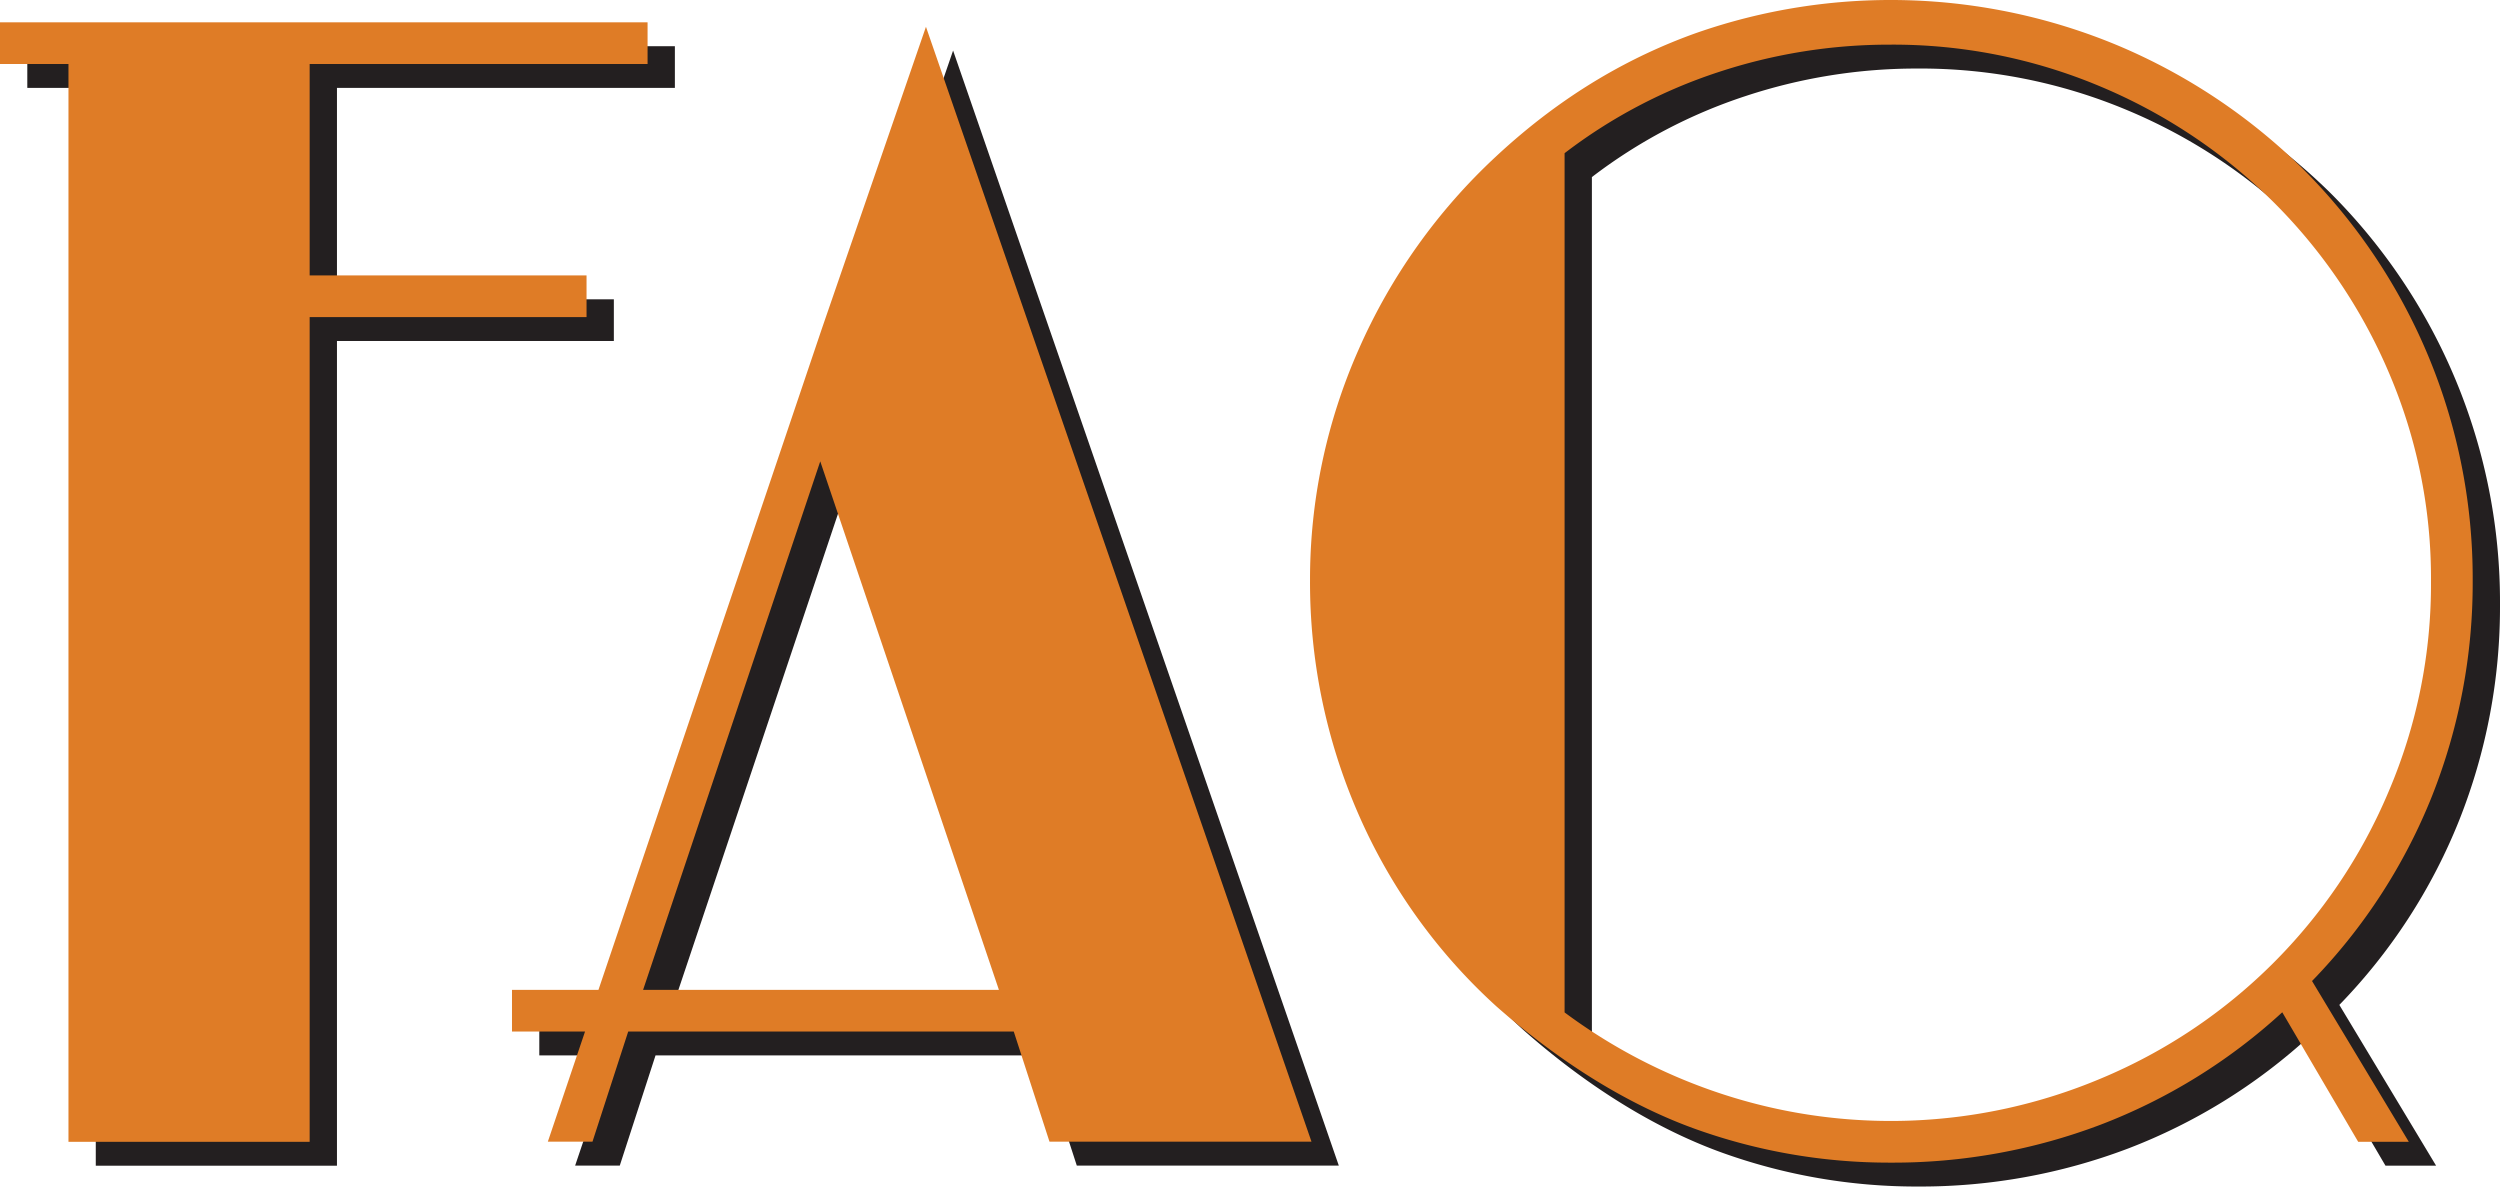
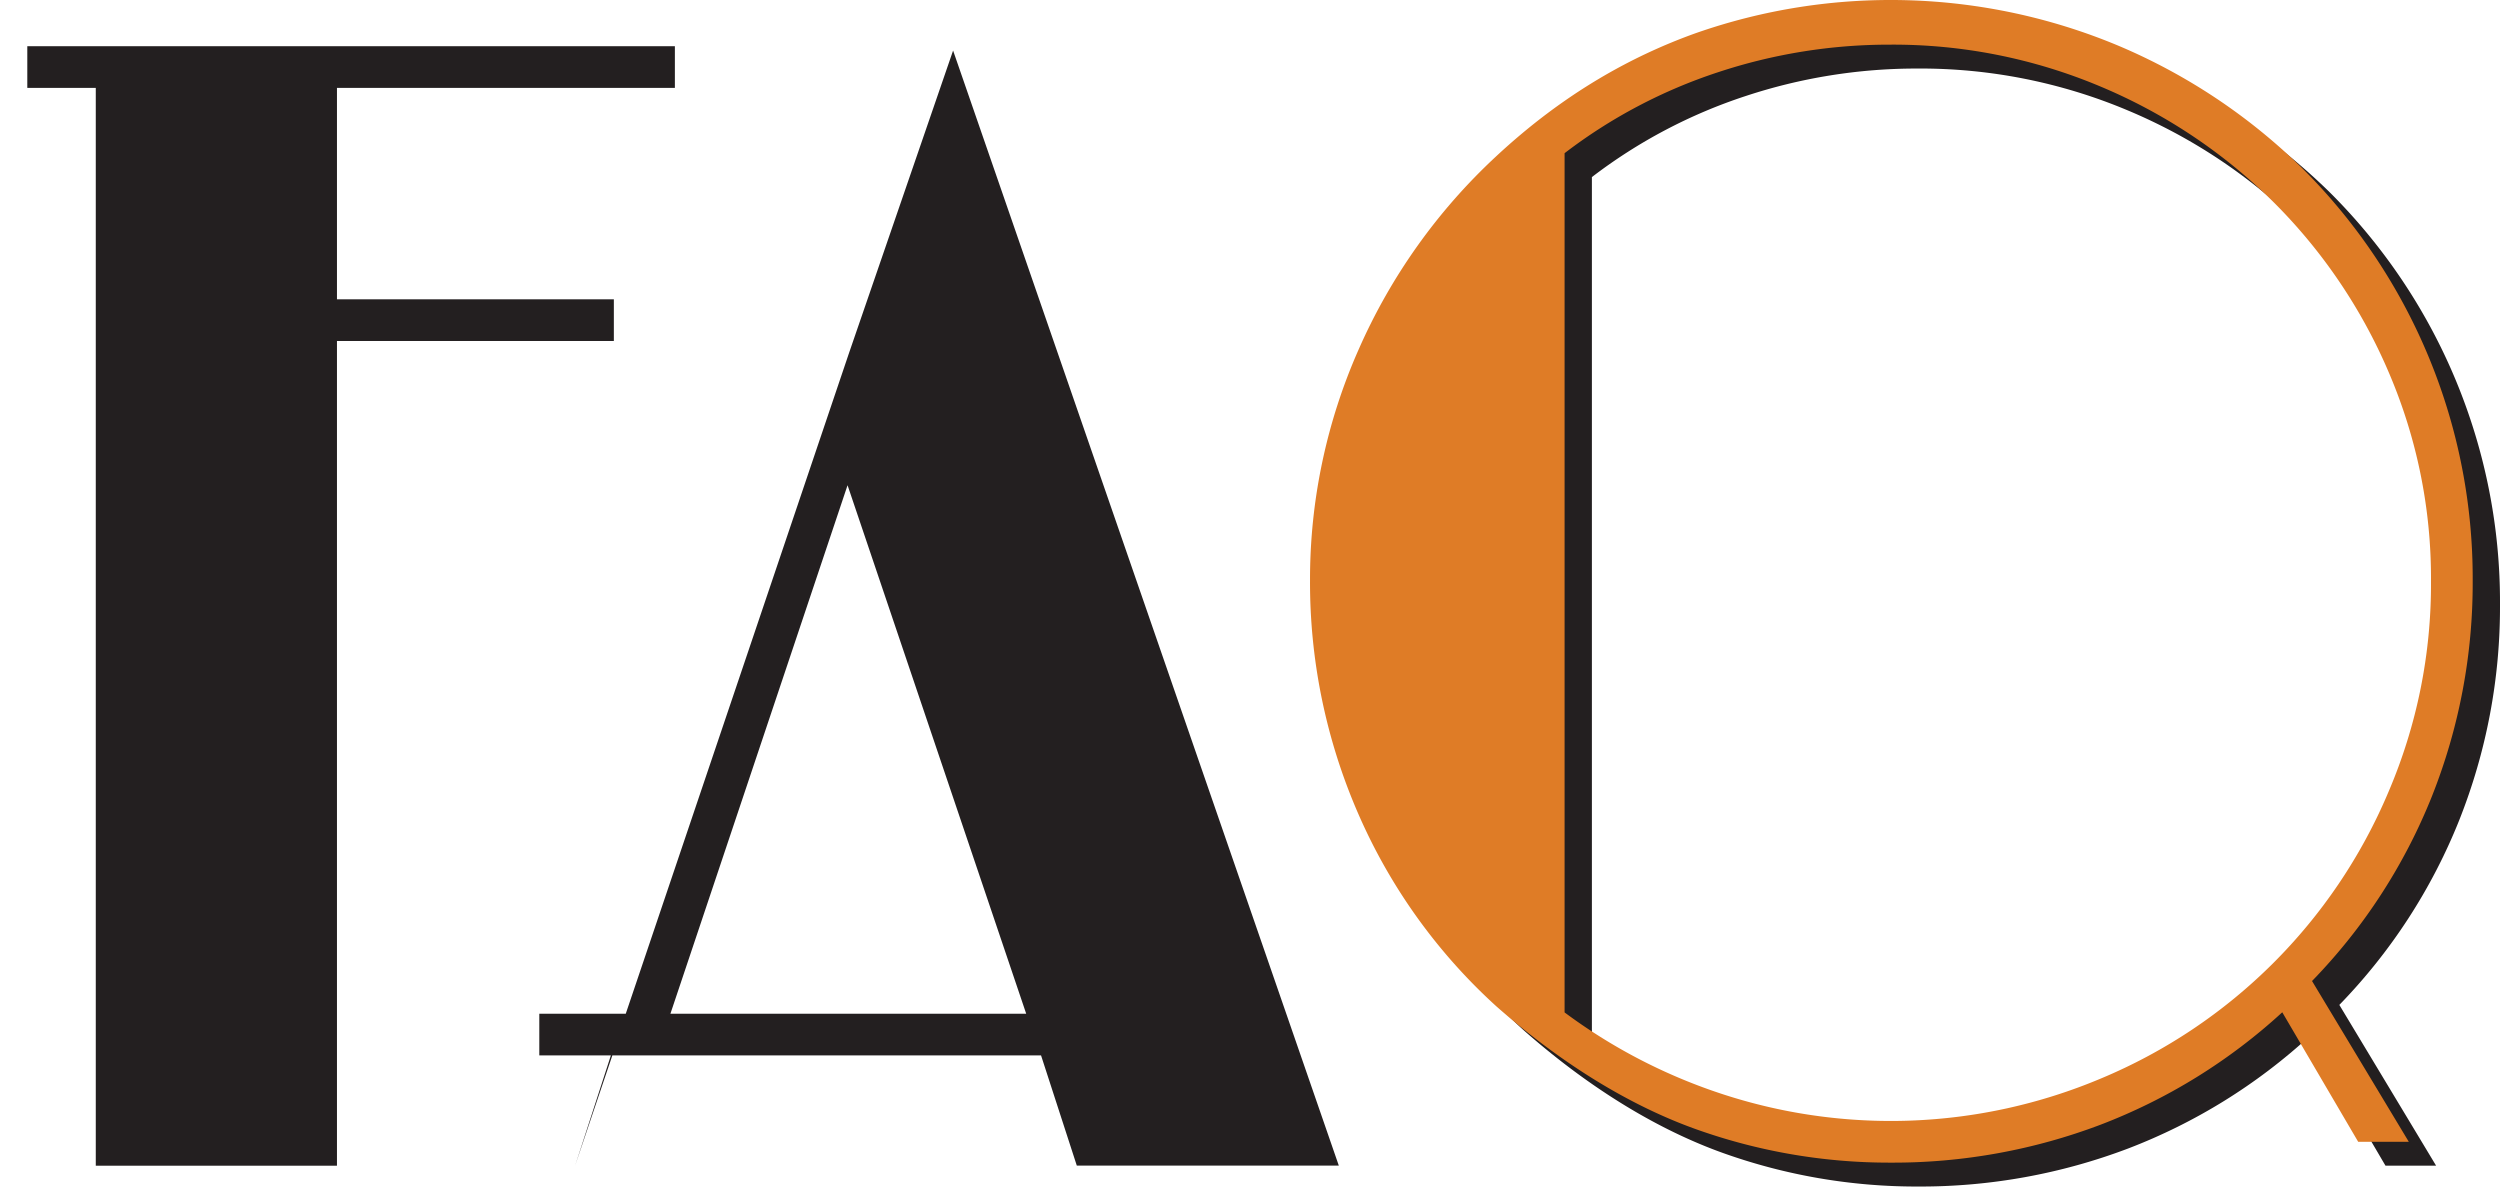
<svg xmlns="http://www.w3.org/2000/svg" viewBox="0 0 732.43 347.63">
  <defs>
    <style>.cls-1{fill:#231f20;}.cls-2{fill:#df7c26;}</style>
  </defs>
  <g id="Слой_2" data-name="Слой 2">
    <g id="Слой_1-2" data-name="Слой 1">
      <polygon class="cls-1" points="179.84 87.69 98.72 87.69 98.72 25.75 197.72 25.75 197.72 13.54 77.78 13.54 66.5 13.54 8 13.54 8 25.75 28.06 25.75 28.06 341.52 66.5 341.52 77.78 341.52 98.72 341.52 98.72 99.9 179.84 99.9 179.84 87.69" />
-       <path class="cls-1" d="M248.75,103.39,183.33,297H158v12.21H179.4l-10.9,32.27h13.08l10.47-32.27H305l10.47,32.27h76.76l-113-326.67ZM196.41,297l51.9-154.84L300.65,297Z" />
+       <path class="cls-1" d="M248.75,103.39,183.33,297H158v12.21H179.4l-10.9,32.27l10.47-32.27H305l10.47,32.27h76.76l-113-326.67ZM196.41,297l51.9-154.84L300.65,297Z" />
      <path class="cls-1" d="M732.43,177.1A169.36,169.36,0,0,0,682.71,56.5a173,173,0,0,0-54.3-36.2,172.79,172.79,0,0,0-123.87-3.49c-18.17,6.55-38.16,17.33-58.22,36A170.61,170.61,0,0,0,406,109.49,166.19,166.19,0,0,0,391.8,177.1a169.46,169.46,0,0,0,14,68,165.27,165.27,0,0,0,40.56,56.7c20.06,17.69,40.12,29.44,58.44,36a168.42,168.42,0,0,0,57.14,9.82,171.5,171.5,0,0,0,61.49-11.12,166.87,166.87,0,0,0,53.21-32.93l22.24,37.94h14.83l-28.35-47.1a165.93,165.93,0,0,0,35.11-54.08A169.18,169.18,0,0,0,732.43,177.1ZM707.76,239A157.09,157.09,0,0,1,623.44,323a158.55,158.55,0,0,1-112.06,4.13,161.82,161.82,0,0,1-45-23.52V51.88a151.77,151.77,0,0,1,45-23.73,159.67,159.67,0,0,1,50.24-8.07,156.47,156.47,0,0,1,61.6,12.2,159.49,159.49,0,0,1,50.46,33.54,157.38,157.38,0,0,1,34.08,50.09,152.81,152.81,0,0,1,12.46,61.4A154.48,154.48,0,0,1,707.76,239Z" />
-       <polygon class="cls-2" points="171.84 80.69 90.72 80.69 90.72 18.75 189.72 18.75 189.72 6.54 69.78 6.54 58.5 6.54 0 6.54 0 18.75 20.06 18.75 20.06 334.52 58.5 334.52 69.78 334.52 90.72 334.52 90.72 92.9 171.84 92.9 171.84 80.69" />
-       <path class="cls-2" d="M240.75,96.39,175.33,290H150v12.21H171.4l-10.9,32.27h13.08l10.47-32.27H297l10.47,32.27h76.76L271.28,7.85ZM188.41,290l51.9-154.84L292.65,290Z" />
      <path class="cls-2" d="M724.43,170.1A169.47,169.47,0,0,0,674.71,49.5a172.78,172.78,0,0,0-54.3-36.2A172.79,172.79,0,0,0,496.54,9.81c-18.17,6.55-38.16,17.33-58.22,36A170.92,170.92,0,0,0,398,102.49,166.35,166.35,0,0,0,383.8,170.1a169.46,169.46,0,0,0,14,68,165.27,165.27,0,0,0,40.56,56.7c20.06,17.69,40.12,29.44,58.44,36a168.41,168.41,0,0,0,57.13,9.82,171.51,171.51,0,0,0,61.5-11.12,166.87,166.87,0,0,0,53.21-32.93l22.24,37.94h14.83l-28.35-47.1a165.93,165.93,0,0,0,35.11-54.08A169.18,169.18,0,0,0,724.43,170.1ZM699.76,232A157.09,157.09,0,0,1,615.44,316a158.55,158.55,0,0,1-112.06,4.13,161.82,161.82,0,0,1-45-23.52V44.88a151.77,151.77,0,0,1,45-23.73,159.67,159.67,0,0,1,50.24-8.07,156.5,156.5,0,0,1,61.6,12.2,159.49,159.49,0,0,1,50.46,33.54,157.54,157.54,0,0,1,34.08,50.09,152.8,152.8,0,0,1,12.45,61.4A154.47,154.47,0,0,1,699.76,232Z" />
    </g>
  </g>
</svg>